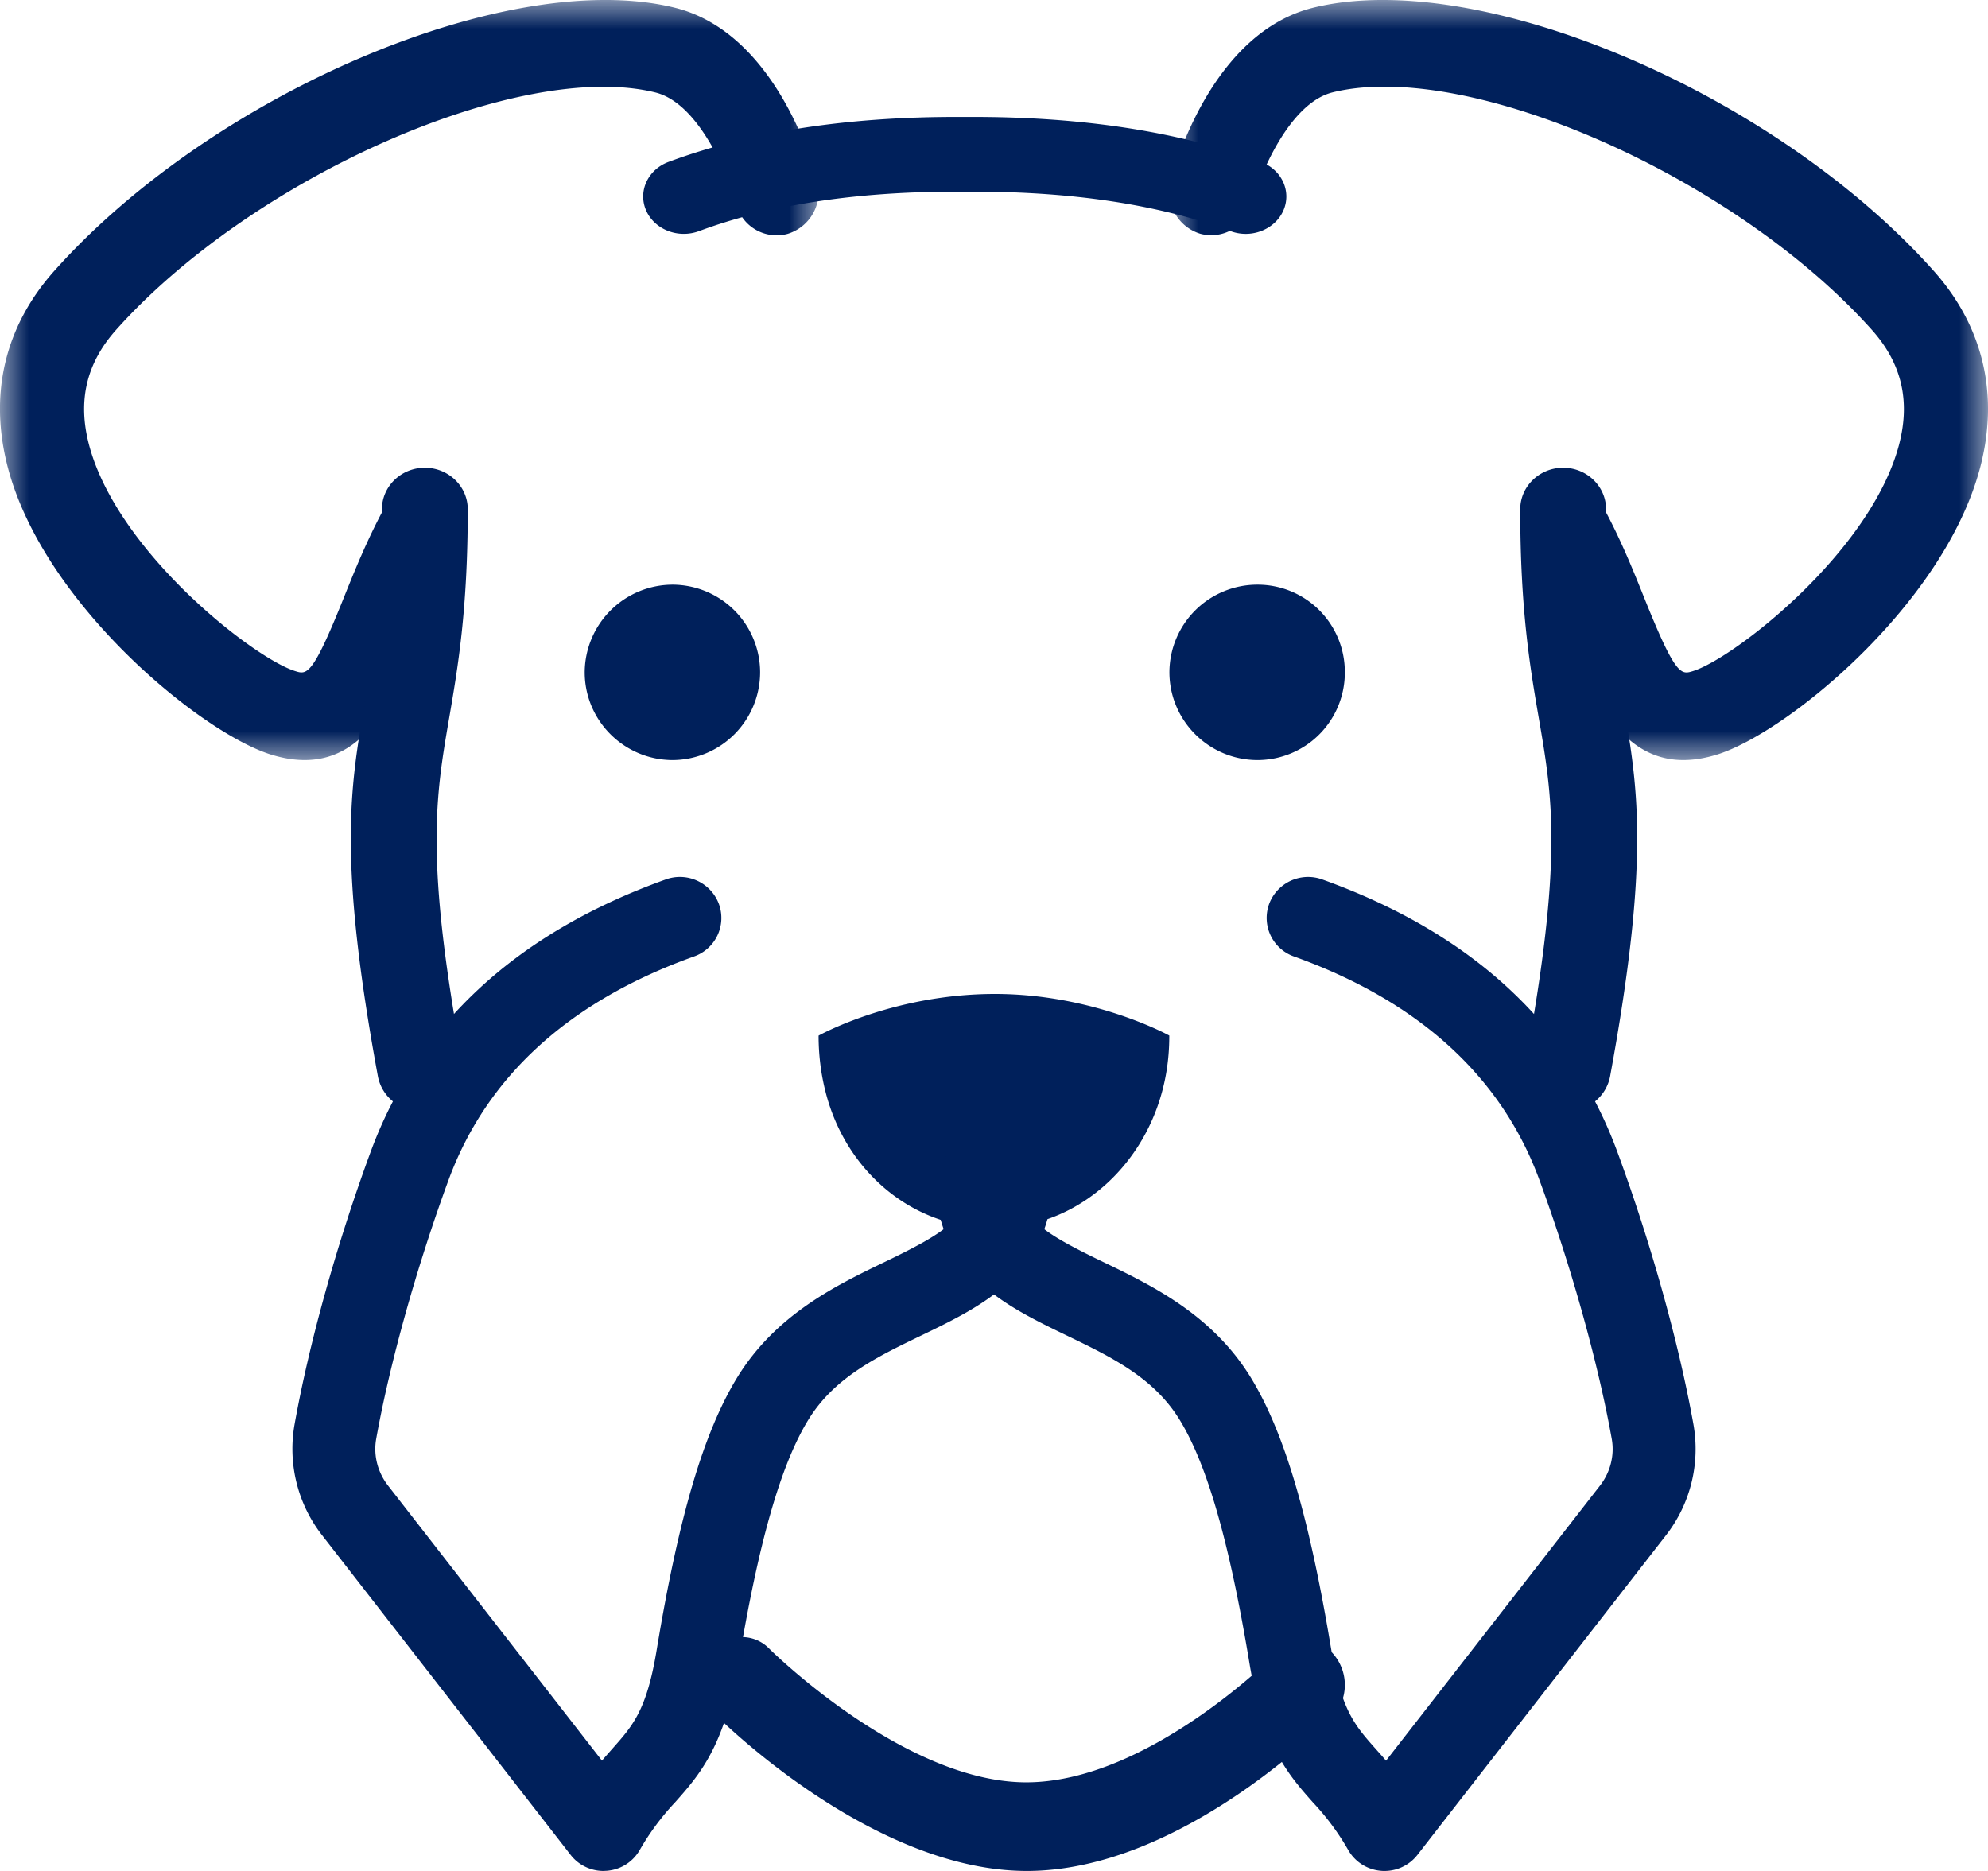
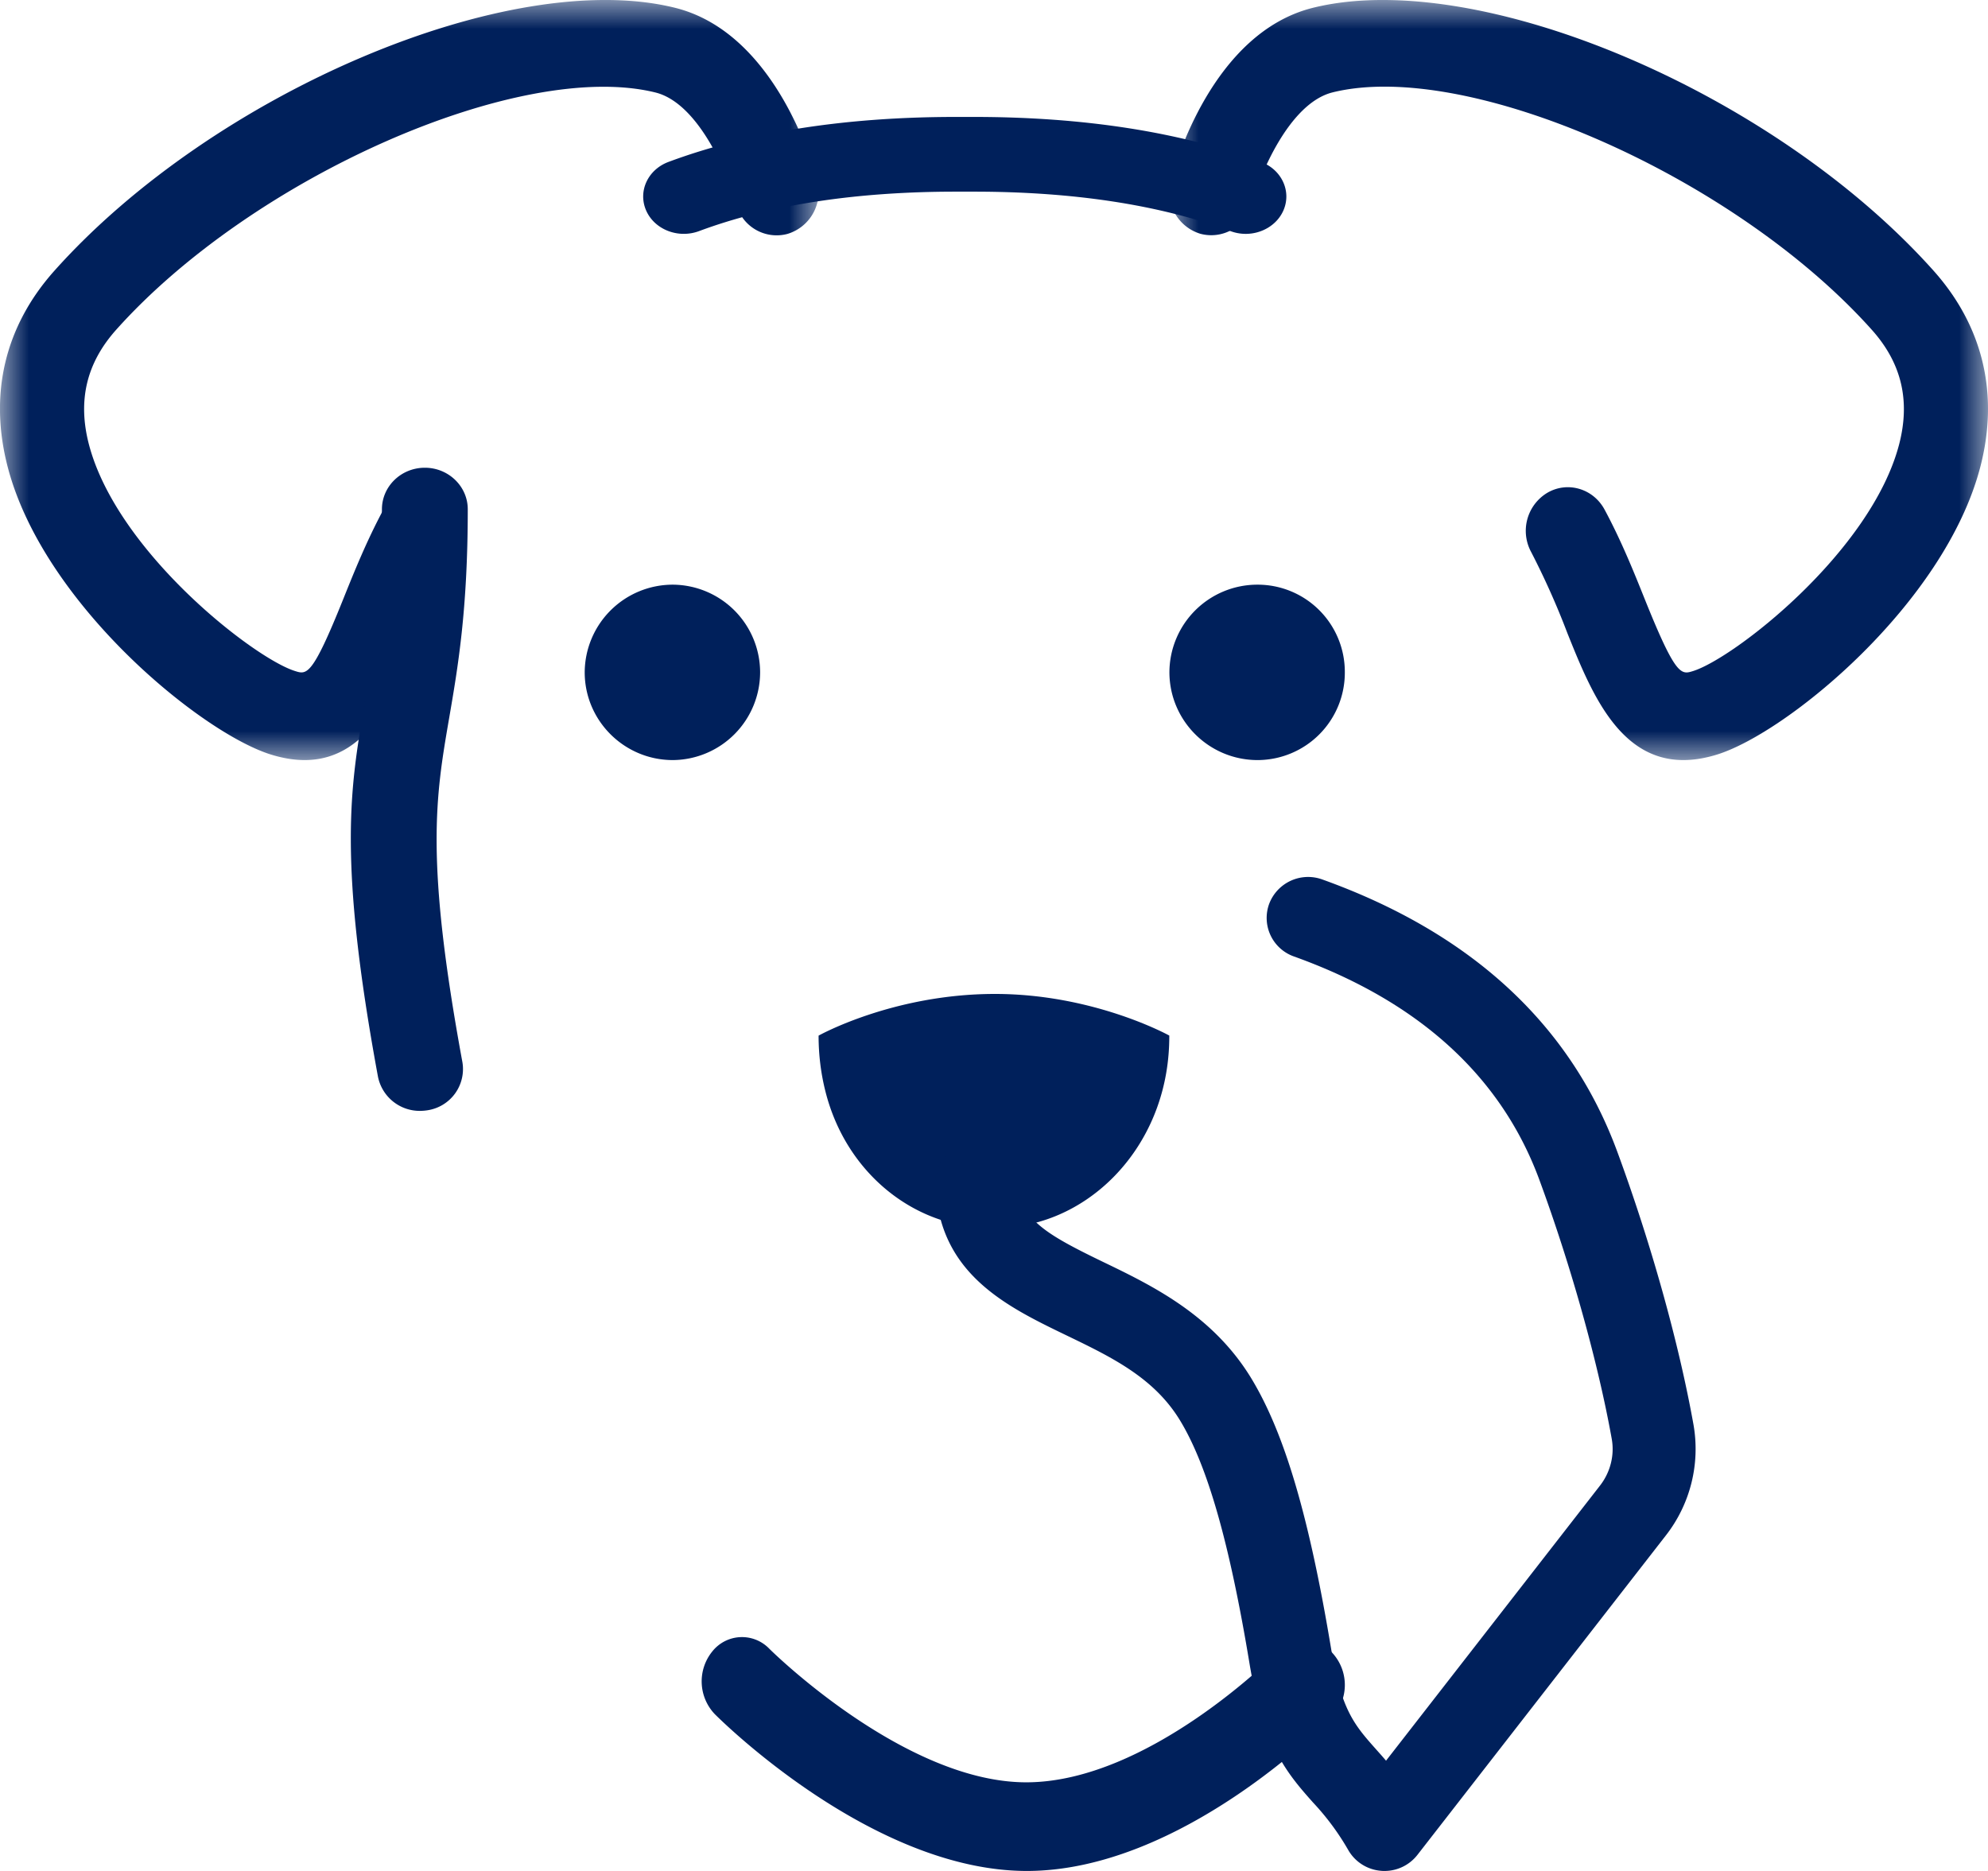
<svg xmlns="http://www.w3.org/2000/svg" xmlns:xlink="http://www.w3.org/1999/xlink" width="34" height="32" viewBox="0 0 34 32">
  <defs>
    <path id="okxs5bibua" d="M0 0h14v13H0z" />
    <path id="7f9m21spsc" d="M0 0h14v13H0z" />
  </defs>
  <g fill="none" fill-rule="evenodd">
    <path d="M13 11.494A1.502 1.502 0 0 0 11.507 10 1.507 1.507 0 0 0 10 11.498c0 .83.679 1.504 1.511 1.502A1.504 1.504 0 0 0 13 11.494M21.506 10A1.504 1.504 0 0 0 20 11.497c.001.831.678 1.504 1.51 1.503A1.495 1.495 0 0 0 23 11.493 1.491 1.491 0 0 0 21.506 10M17.016 17c-1.745 0-3.016.713-3.016.713 0 .33.04.648.116.95C14.471 20.081 15.657 21 16.93 21h.112c1.48 0 2.803-1.253 2.943-2.962.009-.107.013-.216.013-.325H20S18.717 17 17.016 17M17.562 32c-2.637 0-5.228-2.573-5.338-2.683a.812.812 0 0 1-.043-1.07.648.648 0 0 1 .975-.049c.036.037 2.315 2.286 4.396 2.286 2.092 0 4.265-2.197 4.287-2.219a.648.648 0 0 1 .975.037.81.81 0 0 1-.032 1.07c-.105.108-2.59 2.628-5.22 2.628" fill="#00205B" />
    <path d="M23.677 32c-.016 0-.034 0-.051-.002a.71.71 0 0 1-.568-.357 4.338 4.338 0 0 0-.602-.812c-.418-.471-.851-.959-1.086-2.376-.342-2.066-.72-3.388-1.188-4.158-.444-.732-1.171-1.083-1.942-1.455-1.025-.495-2.188-1.055-2.24-2.583a.704.704 0 0 1 .685-.724c.407-.011.72.29.733.676.022.627.414.875 1.445 1.373.836.403 1.876.905 2.537 1.992.57.94.993 2.374 1.37 4.653.17 1.022.402 1.284.753 1.68.057.064.118.132.182.207l3.66-4.706c.177-.228.25-.519.2-.798-.233-1.302-.696-2.959-1.238-4.431-.652-1.77-2.064-3.055-4.197-3.82a.699.699 0 0 1-.425-.897.712.712 0 0 1 .91-.42c2.546.914 4.243 2.48 5.045 4.657.578 1.569 1.053 3.27 1.303 4.667a2.405 2.405 0 0 1-.472 1.895l-4.25 5.465a.713.713 0 0 1-.564.274" fill="#00205B" />
-     <path d="M10.323 32c-.22 0-.428-.1-.563-.274L5.51 26.26a2.402 2.402 0 0 1-.473-1.894c.25-1.398.725-3.099 1.303-4.668.802-2.176 2.499-3.743 5.045-4.656a.712.712 0 0 1 .91.419.698.698 0 0 1-.425.898c-2.133.764-3.545 2.05-4.197 3.819-.542 1.473-1.006 3.13-1.239 4.431-.05.28.024.57.201.798l3.66 4.706c.064-.075.125-.143.182-.208.35-.395.583-.657.753-1.68.377-2.278.8-3.712 1.37-4.652.661-1.087 1.701-1.589 2.537-1.992 1.031-.498 1.423-.746 1.444-1.373a.707.707 0 0 1 .733-.676.704.704 0 0 1 .686.723c-.052 1.53-1.215 2.09-2.24 2.585-.77.371-1.498.723-1.942 1.454-.468.77-.846 2.092-1.188 4.158-.235 1.417-.668 1.905-1.086 2.376a4.338 4.338 0 0 0-.602.812.71.71 0 0 1-.62.359M26.815 19a.83.83 0 0 1-.13-.011.713.713 0 0 1-.593-.825c.64-3.476.458-4.533.227-5.872-.15-.87-.319-1.856-.319-3.581 0-.392.329-.711.734-.711.406 0 .734.319.734.71 0 1.609.16 2.533.3 3.348.243 1.416.453 2.639-.232 6.356a.728.728 0 0 1-.721.586" fill="#00205B" />
    <g transform="translate(20)">
      <mask id="gqa8ii42cb" fill="#fff">
        <use xlink:href="#okxs5bibua" />
      </mask>
      <path d="M8.79 13c-1.113 0-1.591-1.192-1.986-2.177a13.4 13.4 0 0 0-.618-1.383.759.759 0 0 1 .28-1.013c.346-.2.784-.07.977.29.289.538.501 1.068.688 1.534.529 1.318.62 1.29.823 1.227.702-.218 3.04-2.036 3.524-3.87.197-.752.046-1.396-.465-1.967C9.67 3.02 5.103 1.008 2.791 1.58c-.76.189-1.262 1.466-1.379 1.899a.718.718 0 0 1-.884.519.748.748 0 0 1-.503-.913C.093 2.828.737.559 2.456.133c2.824-.7 7.883 1.443 10.612 4.496.85.952 1.126 2.117.797 3.37-.614 2.332-3.298 4.532-4.497 4.906-.21.065-.402.095-.579.095" fill="#00205B" mask="url(#gqa8ii42cb)" />
    </g>
    <g>
      <mask id="7ta4ukio7d" fill="#fff">
        <use xlink:href="#7f9m21spsc" />
      </mask>
      <path d="M5.21 13c-.175 0-.368-.03-.578-.095C3.433 12.53.748 10.33.135 7.999c-.33-1.253-.054-2.418.797-3.37C3.66 1.576 8.72-.567 11.544.133c1.719.426 2.363 2.695 2.43 2.953A.748.748 0 0 1 13.47 4a.715.715 0 0 1-.882-.52c-.117-.433-.62-1.71-1.378-1.898C8.899 1.01 4.33 3.019 1.987 5.64c-.51.571-.662 1.214-.465 1.966.483 1.835 2.822 3.653 3.524 3.871.202.064.294.091.823-1.227.187-.466.4-.996.689-1.535a.706.706 0 0 1 .977-.289c.347.2.472.653.28 1.013a13.4 13.4 0 0 0-.618 1.383C6.8 11.807 6.323 13 5.21 13" fill="#00205B" mask="url(#7ta4ukio7d)" />
    </g>
    <path d="M21.305 4a.747.747 0 0 1-.26-.047c-1.203-.448-2.68-.675-4.39-.675h-.31c-1.71 0-3.187.227-4.39.675-.355.132-.76-.025-.904-.352-.144-.328.028-.7.383-.832 1.37-.51 3.022-.769 4.912-.769h.308c1.89 0 3.542.259 4.912.769.355.132.527.504.383.832-.11.248-.37.399-.644.399M7.185 19a.728.728 0 0 1-.721-.586c-.685-3.717-.475-4.94-.231-6.356.14-.815.299-1.74.299-3.347 0-.392.328-.711.734-.711.405 0 .734.319.734.71 0 1.726-.17 2.712-.32 3.582-.23 1.339-.412 2.396.228 5.872a.713.713 0 0 1-.593.825.83.83 0 0 1-.13.011" fill="#00205B" />
  </g>
</svg>